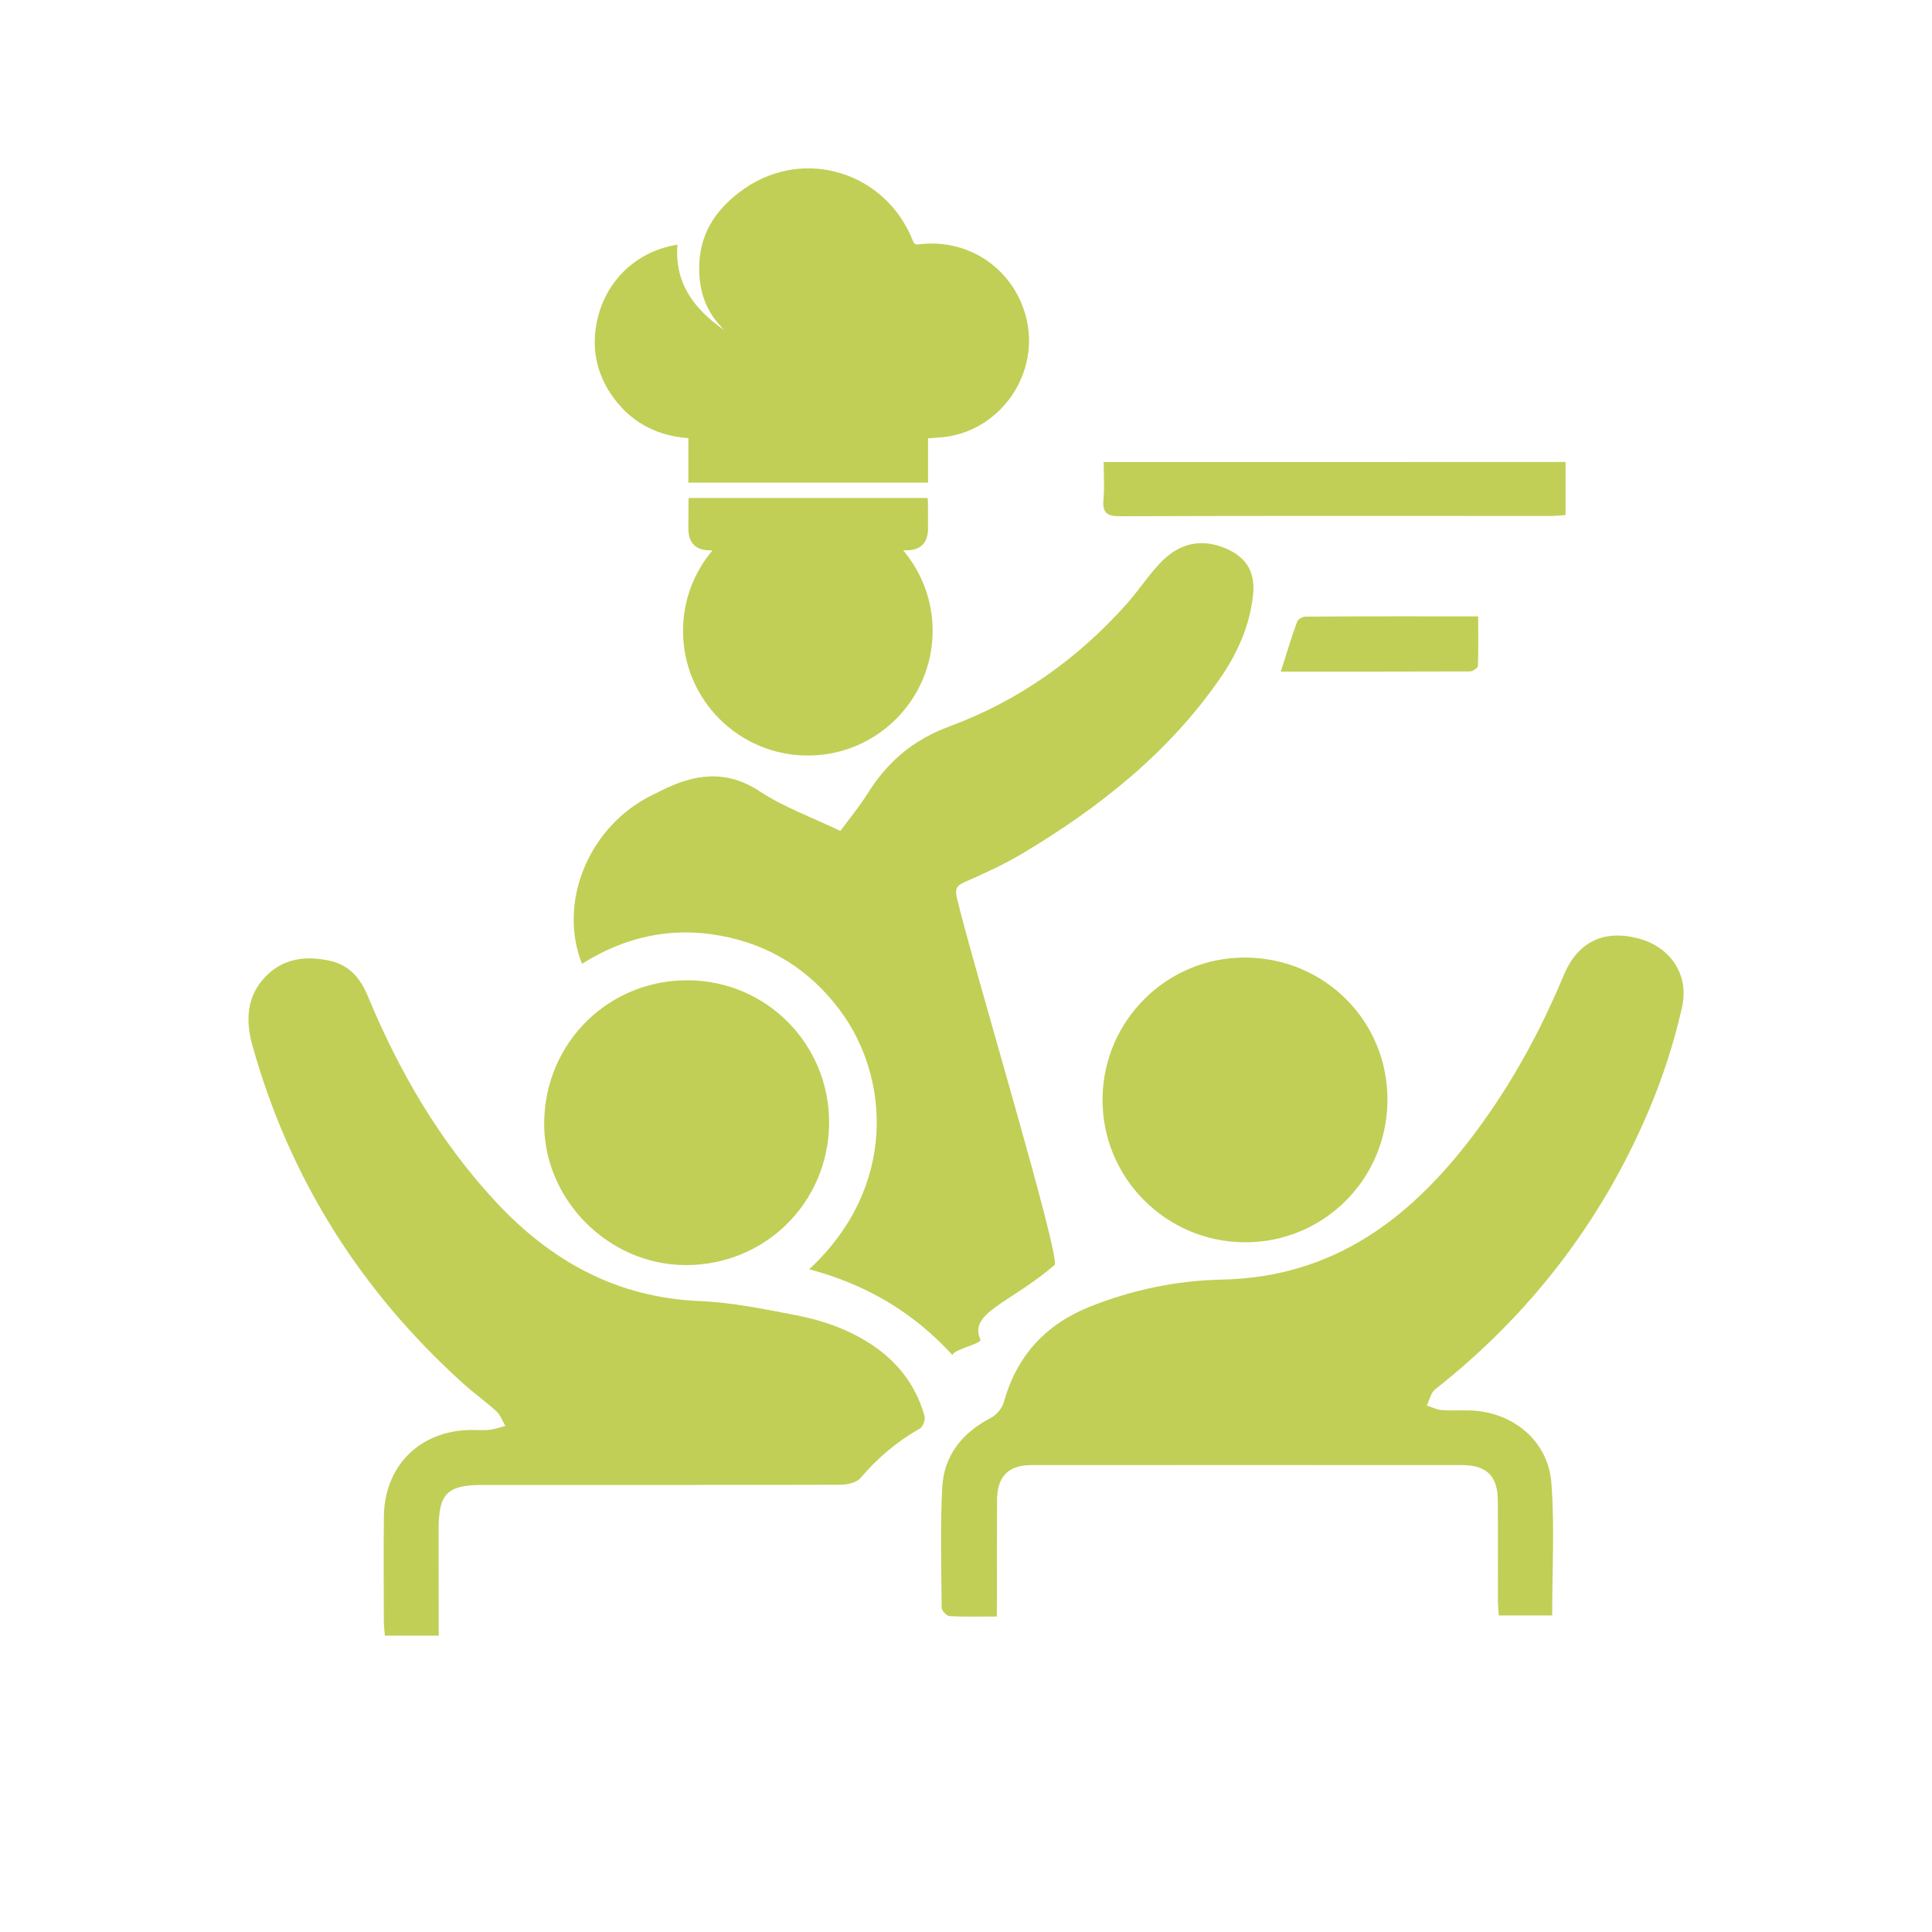
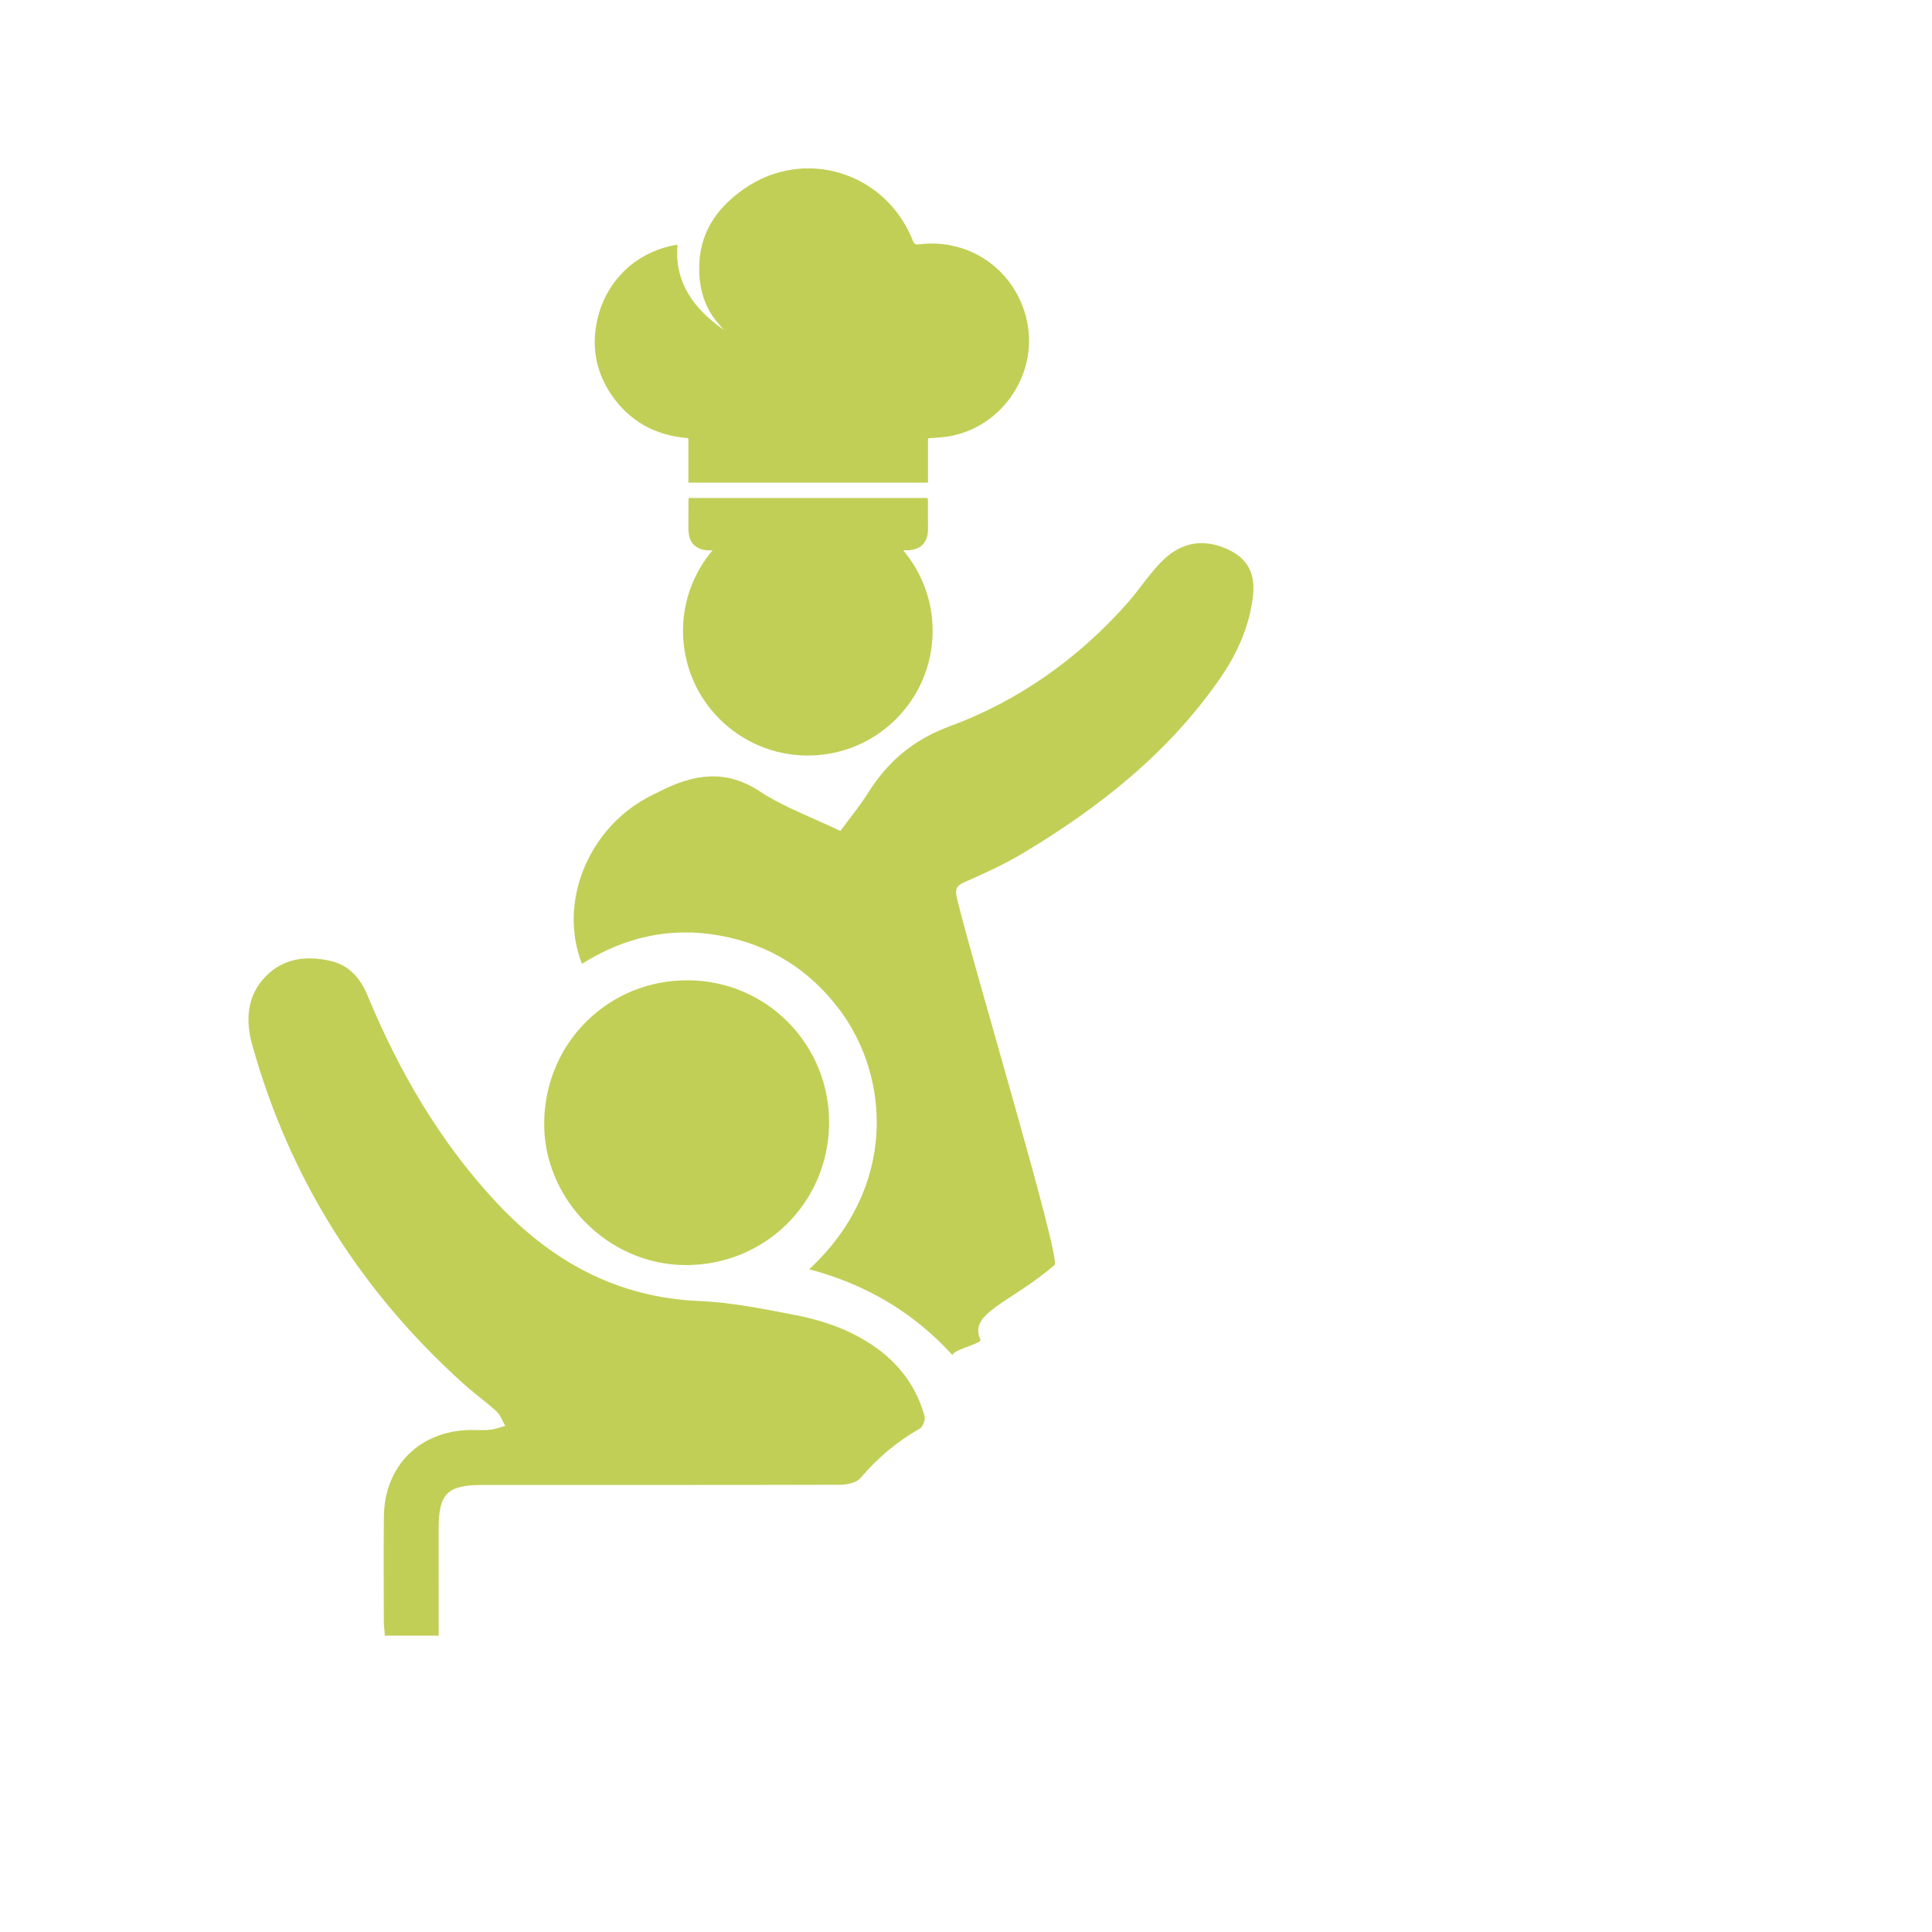
<svg xmlns="http://www.w3.org/2000/svg" version="1.1" x="0px" y="0px" width="30px" height="30px" viewBox="0 0 30 30" enable-background="new 0 0 30 30" xml:space="preserve">
  <g id="Livello_1">
    <g>
      <path fill-rule="evenodd" clip-rule="evenodd" fill="#C1CF56" d="M10.689,6.804c0,0.234,0,0.46,0,0.69c1.245,0,2.479,0,3.721,0    c0-0.231,0-0.459,0-0.688c0.07-0.006,0.134-0.009,0.196-0.014c0.926-0.075,1.57-1.005,1.318-1.9    C15.719,4.159,15.03,3.7,14.272,3.794c-0.048,0.006-0.074,0.001-0.096-0.053c-0.419-1.066-1.681-1.462-2.62-0.81    c-0.394,0.274-0.67,0.639-0.696,1.145c-0.016,0.301,0.038,0.588,0.211,0.841c0.05,0.073,0.111,0.138,0.168,0.205    C10.78,4.8,10.47,4.396,10.52,3.799C9.814,3.911,9.307,4.46,9.241,5.181c-0.03,0.333,0.054,0.646,0.237,0.926    C9.764,6.538,10.173,6.765,10.689,6.804z" />
      <path fill-rule="evenodd" clip-rule="evenodd" fill="#C1CF56" d="M12.544,11.732c1.07,0,1.938-0.867,1.938-1.938    c0-0.476-0.173-0.912-0.458-1.249c0.017,0,0.035,0,0.053,0c0.215,0,0.332-0.116,0.333-0.329c0-0.139,0-0.277-0.001-0.416    c0-0.022-0.003-0.044-0.005-0.067c-1.238,0-2.47,0-3.704,0c-0.005,0.01-0.009,0.015-0.009,0.02    c-0.001,0.151-0.002,0.303-0.002,0.453c0.001,0.226,0.113,0.34,0.34,0.34c0.013,0,0.024,0,0.035,0    c-0.285,0.337-0.458,0.773-0.458,1.249C10.605,10.865,11.474,11.732,12.544,11.732z" />
-       <path fill-rule="evenodd" clip-rule="evenodd" fill="#C1CF56" d="M15.479,25.101c-0.271,0-0.504,0.007-0.736-0.006    c-0.044-0.003-0.119-0.083-0.121-0.13c-0.005-0.622-0.023-1.244,0.009-1.865c0.025-0.498,0.309-0.852,0.753-1.082    c0.088-0.046,0.177-0.149,0.203-0.244c0.201-0.724,0.652-1.212,1.344-1.487c0.652-0.259,1.342-0.403,2.033-0.417    c1.77-0.034,2.979-0.98,3.971-2.32c0.551-0.744,0.99-1.552,1.346-2.406c0.217-0.518,0.619-0.716,1.166-0.57    c0.484,0.129,0.789,0.556,0.67,1.073c-0.123,0.546-0.299,1.087-0.518,1.603c-0.732,1.723-1.842,3.163-3.314,4.324    c-0.066,0.053-0.088,0.164-0.131,0.25c0.076,0.024,0.15,0.064,0.227,0.071c0.145,0.012,0.293,0.002,0.439,0.006    c0.668,0.018,1.223,0.471,1.27,1.13c0.051,0.674,0.012,1.356,0.012,2.054c-0.27,0-0.535,0-0.828,0    c-0.006-0.071-0.014-0.147-0.014-0.225c-0.002-0.521,0.002-1.039-0.002-1.559c-0.002-0.378-0.17-0.551-0.553-0.551    c-2.23-0.001-4.461-0.002-6.693,0c-0.358,0-0.529,0.181-0.53,0.547c-0.002,0.521-0.001,1.04-0.001,1.56    C15.479,24.927,15.479,24.998,15.479,25.101z" />
      <path fill-rule="evenodd" clip-rule="evenodd" fill="#C1CF56" d="M12.565,19.709c1.377-1.278,1.246-2.991,0.481-4.017    c-0.471-0.633-1.095-1.025-1.871-1.165c-0.769-0.139-1.48,0.025-2.138,0.439c-0.366-0.926,0.074-2.056,0.989-2.567    c0.076-0.043,0.156-0.078,0.235-0.119c0.515-0.26,1.01-0.34,1.541,0.011c0.376,0.246,0.81,0.402,1.247,0.612    c0.143-0.194,0.296-0.378,0.422-0.579c0.31-0.494,0.699-0.832,1.276-1.046c1.073-0.396,2-1.054,2.766-1.921    c0.178-0.203,0.326-0.433,0.514-0.627c0.264-0.273,0.586-0.374,0.961-0.232c0.355,0.134,0.51,0.37,0.469,0.747    c-0.053,0.477-0.244,0.903-0.514,1.292c-0.799,1.154-1.873,2.002-3.063,2.714c-0.287,0.172-0.596,0.312-0.903,0.447    c-0.132,0.057-0.148,0.116-0.118,0.247c0.234,0.99,1.625,5.606,1.516,5.699c-0.702,0.599-1.34,0.742-1.151,1.157    c0.029,0.063-0.425,0.153-0.433,0.242C14.185,20.378,13.45,19.944,12.565,19.709z" />
      <path fill-rule="evenodd" clip-rule="evenodd" fill="#C1CF56" d="M6.812,25.398c-0.299,0-0.56,0-0.836,0    c-0.006-0.08-0.016-0.152-0.016-0.223c-0.001-0.542-0.005-1.082,0.001-1.624c0.007-0.786,0.556-1.335,1.341-1.346    c0.103-0.002,0.205,0.008,0.307-0.004c0.081-0.009,0.158-0.038,0.237-0.06c-0.044-0.075-0.074-0.167-0.136-0.225    c-0.167-0.152-0.353-0.284-0.521-0.436c-1.592-1.438-2.694-3.183-3.271-5.251c-0.108-0.386-0.087-0.766,0.208-1.068    c0.274-0.282,0.628-0.324,0.997-0.242c0.296,0.065,0.47,0.265,0.585,0.541c0.491,1.184,1.128,2.279,2.008,3.22    c0.854,0.911,1.872,1.471,3.151,1.523c0.501,0.021,1,0.124,1.494,0.22c0.469,0.091,0.916,0.255,1.304,0.549    c0.342,0.262,0.575,0.602,0.691,1.015c0.017,0.057-0.026,0.171-0.076,0.198c-0.355,0.201-0.657,0.458-0.921,0.769    c-0.061,0.07-0.202,0.1-0.308,0.101c-1.851,0.005-3.7,0.003-5.551,0.003c-0.556,0-0.688,0.132-0.689,0.681    C6.812,24.286,6.812,24.834,6.812,25.398z" />
      <path fill-rule="evenodd" clip-rule="evenodd" fill="#C1CF56" d="M12.874,17.447c-0.011,1.231-1,2.205-2.235,2.197    c-1.204-0.007-2.209-1.031-2.189-2.229c0.021-1.236,1.009-2.204,2.242-2.193C11.911,15.232,12.885,16.225,12.874,17.447z" />
-       <path fill-rule="evenodd" clip-rule="evenodd" fill="#C1CF56" d="M19.343,14.869c1.236,0.009,2.215,0.998,2.201,2.229    c-0.012,1.222-0.998,2.198-2.217,2.192c-1.227-0.005-2.217-1.007-2.207-2.23C17.132,15.84,18.126,14.86,19.343,14.869z" />
-       <path fill-rule="evenodd" clip-rule="evenodd" fill="#C1CF56" d="M24.31,7.174c0,0.285,0,0.547,0,0.824    c-0.082,0.005-0.154,0.014-0.225,0.014c-2.23,0-4.463-0.004-6.695,0.004c-0.199,0-0.273-0.051-0.256-0.256    c0.018-0.188,0.004-0.378,0.004-0.586C19.536,7.174,21.915,7.174,24.31,7.174z" />
-       <path fill-rule="evenodd" clip-rule="evenodd" fill="#C1CF56" d="M19.888,10.429c0.09-0.283,0.166-0.533,0.254-0.777    c0.014-0.037,0.086-0.077,0.129-0.077c0.883-0.006,1.766-0.004,2.682-0.004c0,0.267,0.006,0.52-0.004,0.771    c-0.002,0.03-0.08,0.083-0.123,0.084C21.856,10.429,20.886,10.429,19.888,10.429z" />
    </g>
  </g>
  <g id="Livello_2">
</g>
</svg>